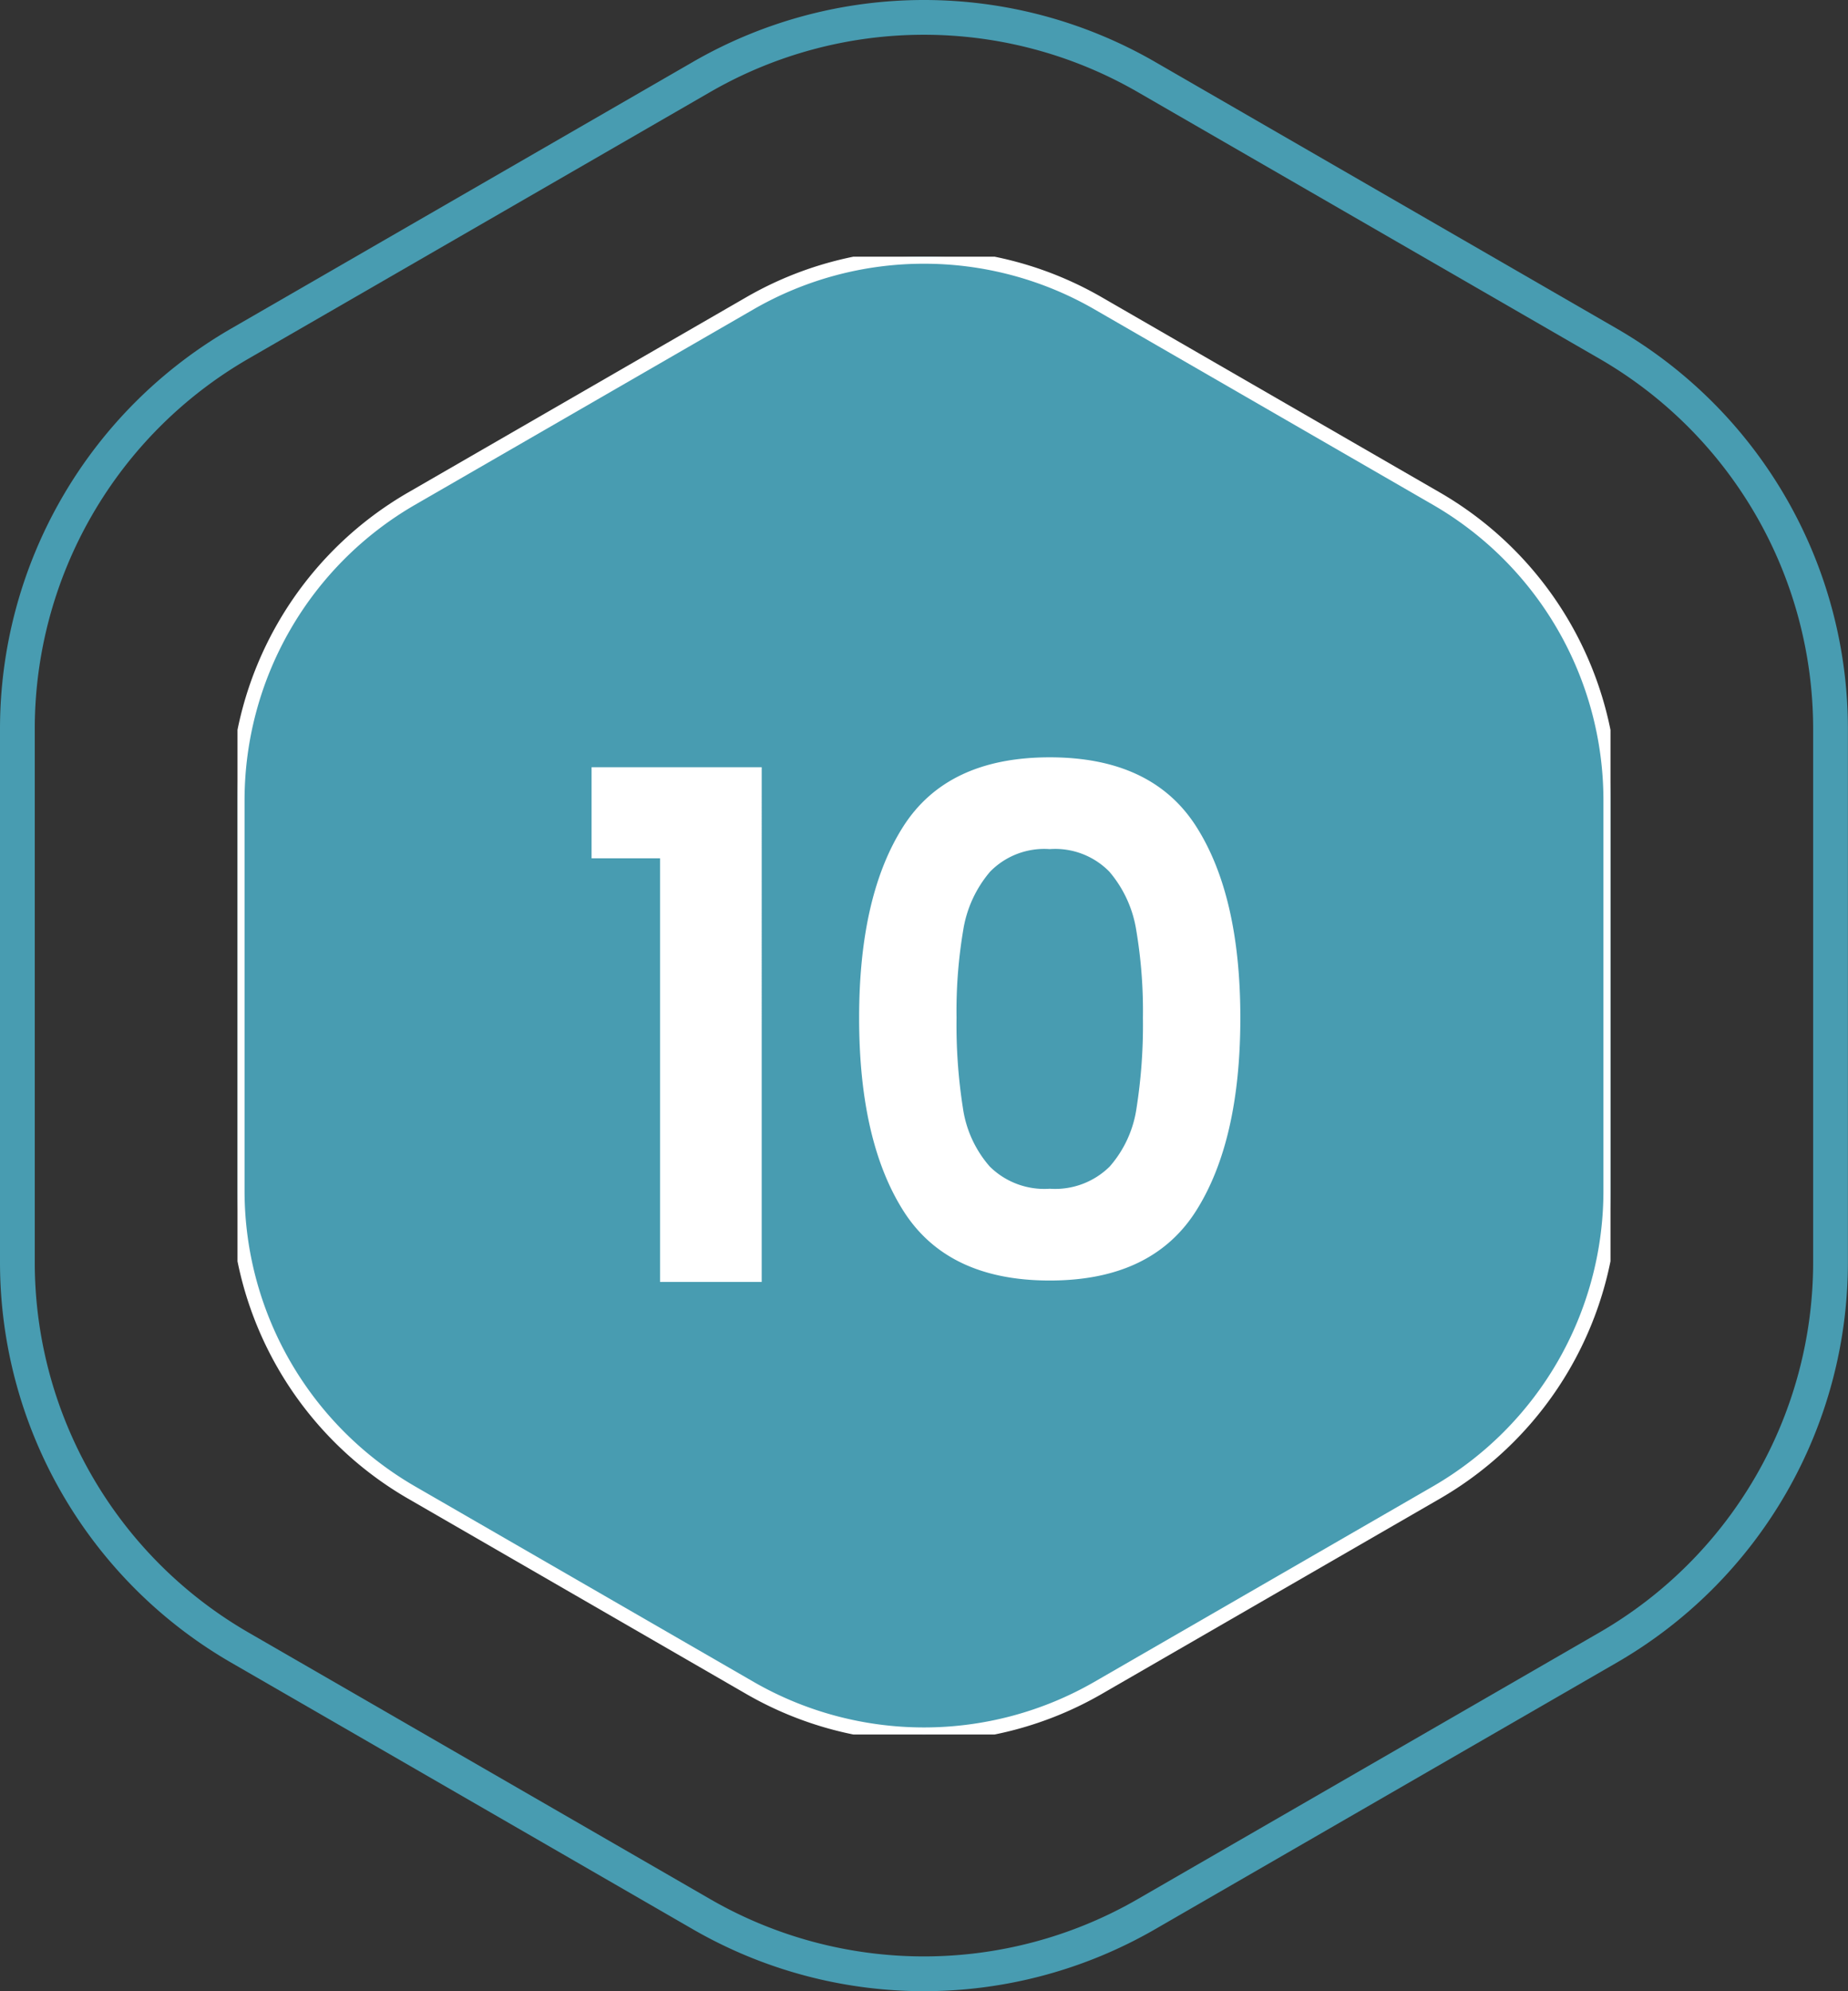
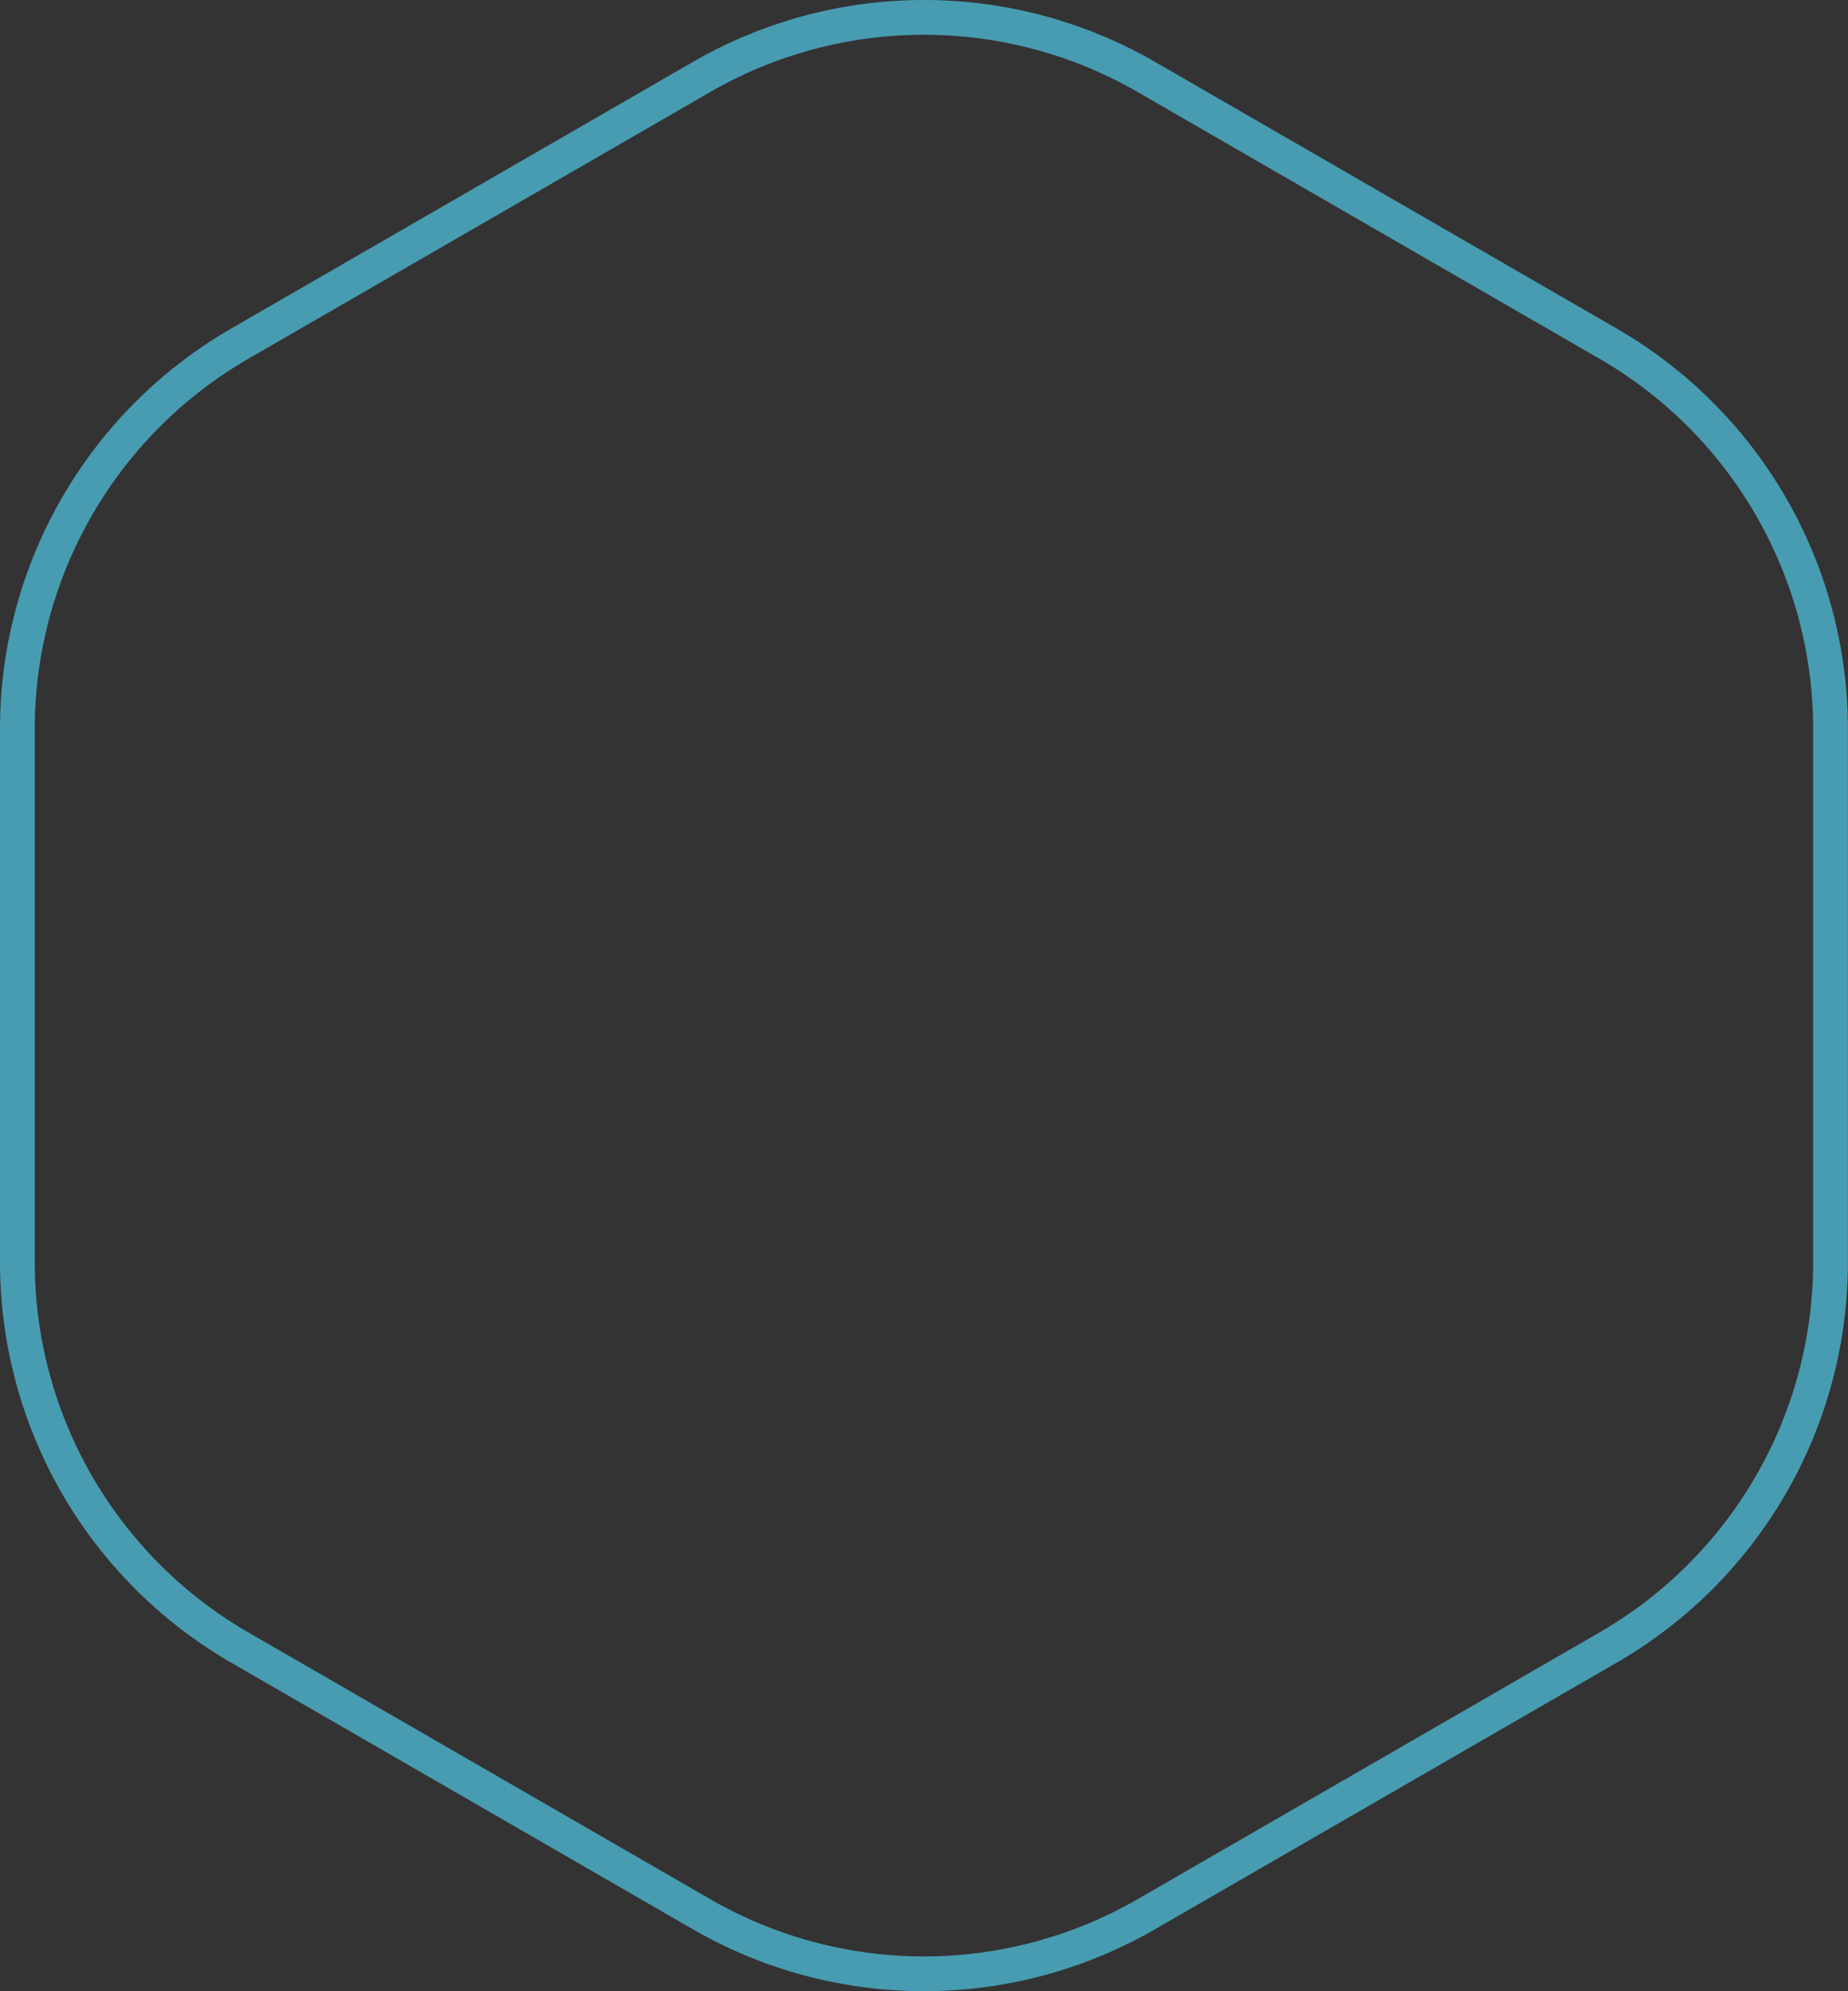
<svg xmlns="http://www.w3.org/2000/svg" width="130.886" height="141.004" viewBox="0 0 130.886 141.004">
  <rect x="0" y="0" width="130.886" height="141.004" fill="#333333" stroke="none" />
  <defs>
    <clipPath id="a">
-       <rect width="97.243" height="104.65" fill="#489cb1" stroke="#fff" stroke-width="1" />
-     </clipPath>
+       </clipPath>
  </defs>
  <g transform="translate(-5445.225 -2464.694)">
    <path d="M1.731,89.884H2.962V52.122A30.278,30.278,0,0,1,18.1,25.9L50.8,7.019a30.279,30.279,0,0,1,30.278,0l32.7,18.881a30.277,30.277,0,0,1,15.139,26.221V89.884a30.277,30.277,0,0,1-15.139,26.221l-32.7,18.881a30.278,30.278,0,0,1-30.278,0L18.1,116.106A30.278,30.278,0,0,1,2.962,89.884H.5a32.74,32.74,0,0,0,16.37,28.353l32.7,18.881a32.739,32.739,0,0,0,32.739,0l32.7-18.881a32.739,32.739,0,0,0,16.37-28.353V52.122a32.739,32.739,0,0,0-16.37-28.353L82.313,4.887a32.74,32.74,0,0,0-32.739,0L16.87,23.769A32.74,32.74,0,0,0,.5,52.122V89.884Z" transform="translate(5444.725 2464.193)" fill="#489cb1" />
    <g transform="translate(5462.046 2482.87)" style="mix-blend-mode:multiply;isolation:isolate">
      <g clip-path="url(#a)">
-         <path d="M97.243,38.464V66.187A24.684,24.684,0,0,1,84.937,87.5L60.927,101.362a24.675,24.675,0,0,1-24.612,0L12.306,87.5A24.681,24.681,0,0,1,0,66.187V38.464A24.679,24.679,0,0,1,12.306,17.148L36.316,3.287a24.677,24.677,0,0,1,24.612,0L84.937,17.148A24.682,24.682,0,0,1,97.243,38.464" transform="translate(0 0)" fill="#489cb1" />
-         <path d="M48.621,105.15A25.127,25.127,0,0,1,36.066,101.8L12.057,87.935A25.181,25.181,0,0,1-.5,66.187V38.464A25.181,25.181,0,0,1,12.057,16.715L36.066,2.854a25.177,25.177,0,0,1,25.112,0L85.187,16.715A25.184,25.184,0,0,1,97.743,38.464V66.187A25.184,25.184,0,0,1,85.187,87.935L61.177,101.8A25.136,25.136,0,0,1,48.621,105.15ZM48.622.5A24.137,24.137,0,0,0,36.566,3.72L12.556,17.581A24.178,24.178,0,0,0,.5,38.464V66.187A24.178,24.178,0,0,0,12.556,87.069l24.009,13.861a24.175,24.175,0,0,0,24.112,0L84.687,87.069A24.181,24.181,0,0,0,96.743,66.187V38.464A24.181,24.181,0,0,0,84.687,17.581L60.677,3.72A24.133,24.133,0,0,0,48.622.5Z" transform="translate(0 0)" fill="#fff" />
-       </g>
+         </g>
    </g>
-     <path d="M25.077,23V16.55h12.05V53h-7.2V23Zm18.95,11.3q0-8.65,3.125-13.55t10.375-4.9q7.25,0,10.375,4.9T71.027,34.3q0,8.7-3.125,13.65T57.527,52.9q-7.25,0-10.375-4.95T44.027,34.3Zm20.1,0a34.4,34.4,0,0,0-.475-6.225,8.389,8.389,0,0,0-1.9-4.125,5.364,5.364,0,0,0-4.225-1.6,5.364,5.364,0,0,0-4.225,1.6,8.389,8.389,0,0,0-1.9,4.125,34.4,34.4,0,0,0-.475,6.225,37.9,37.9,0,0,0,.45,6.375,8,8,0,0,0,1.9,4.15,5.491,5.491,0,0,0,4.25,1.575,5.491,5.491,0,0,0,4.25-1.575,8,8,0,0,0,1.9-4.15A37.9,37.9,0,0,0,64.127,34.3Z" transform="translate(5462.046 2502.473)" fill="#fff" />
  </g>
</svg>